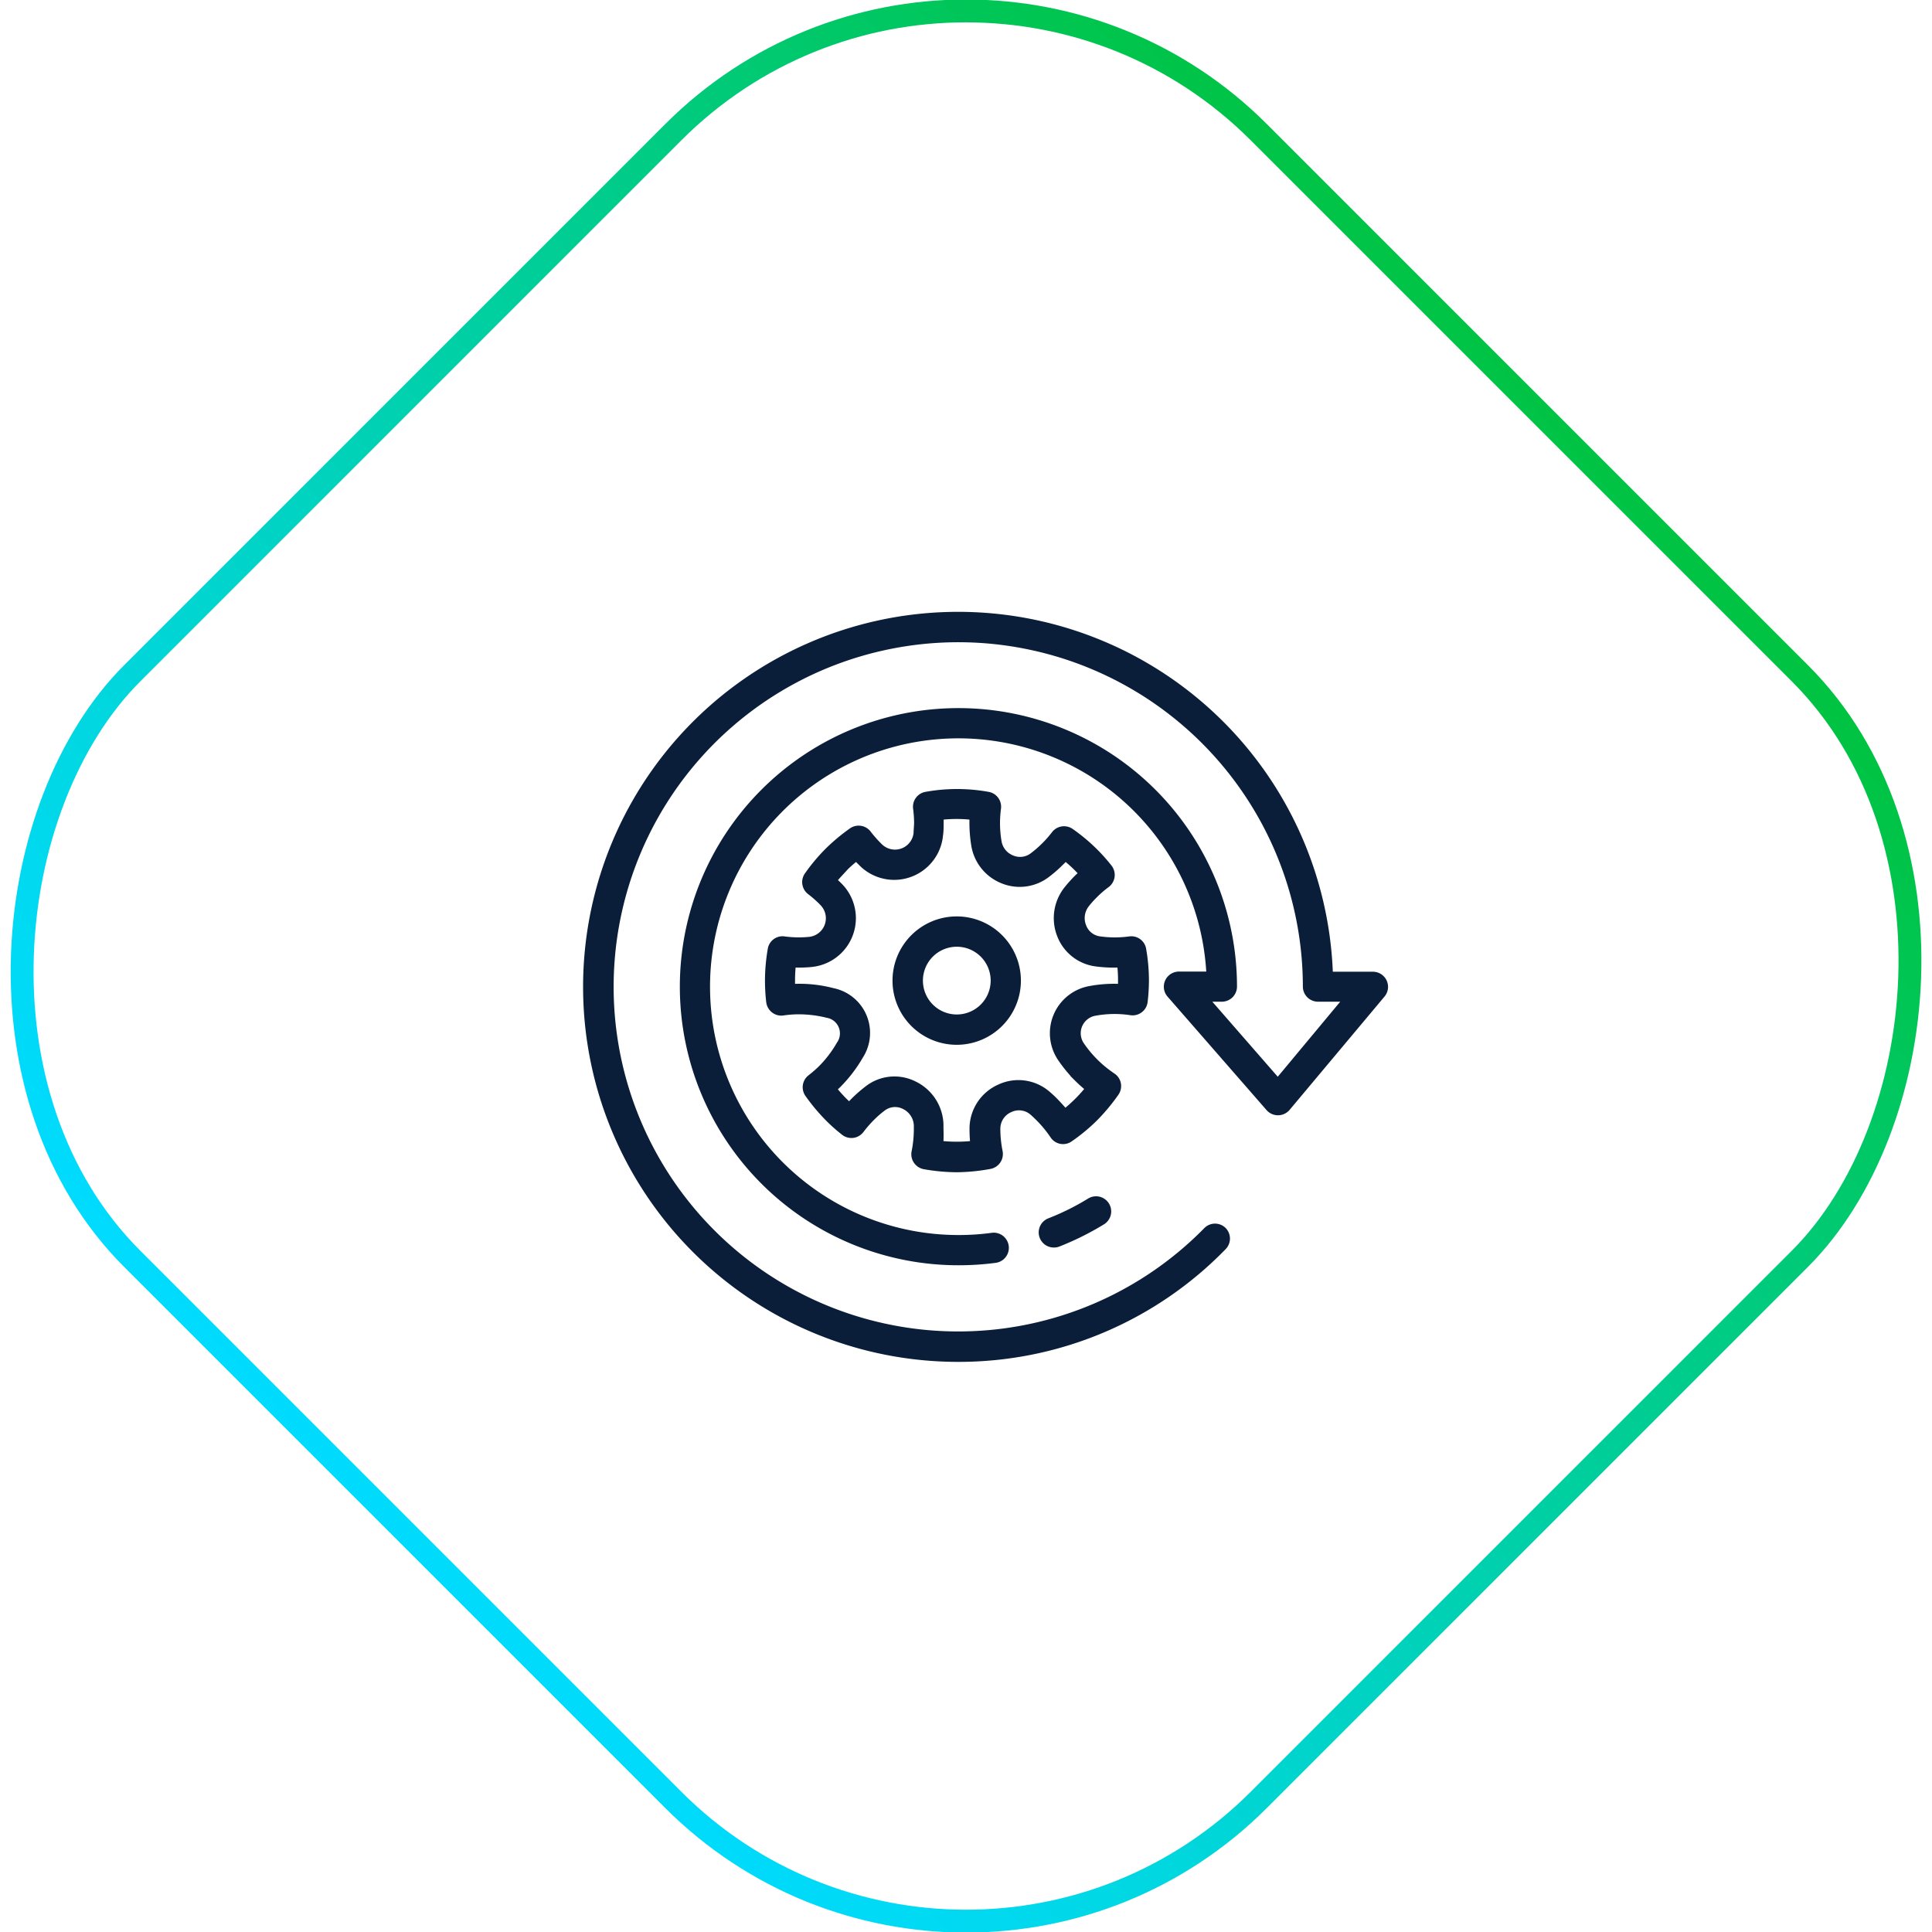
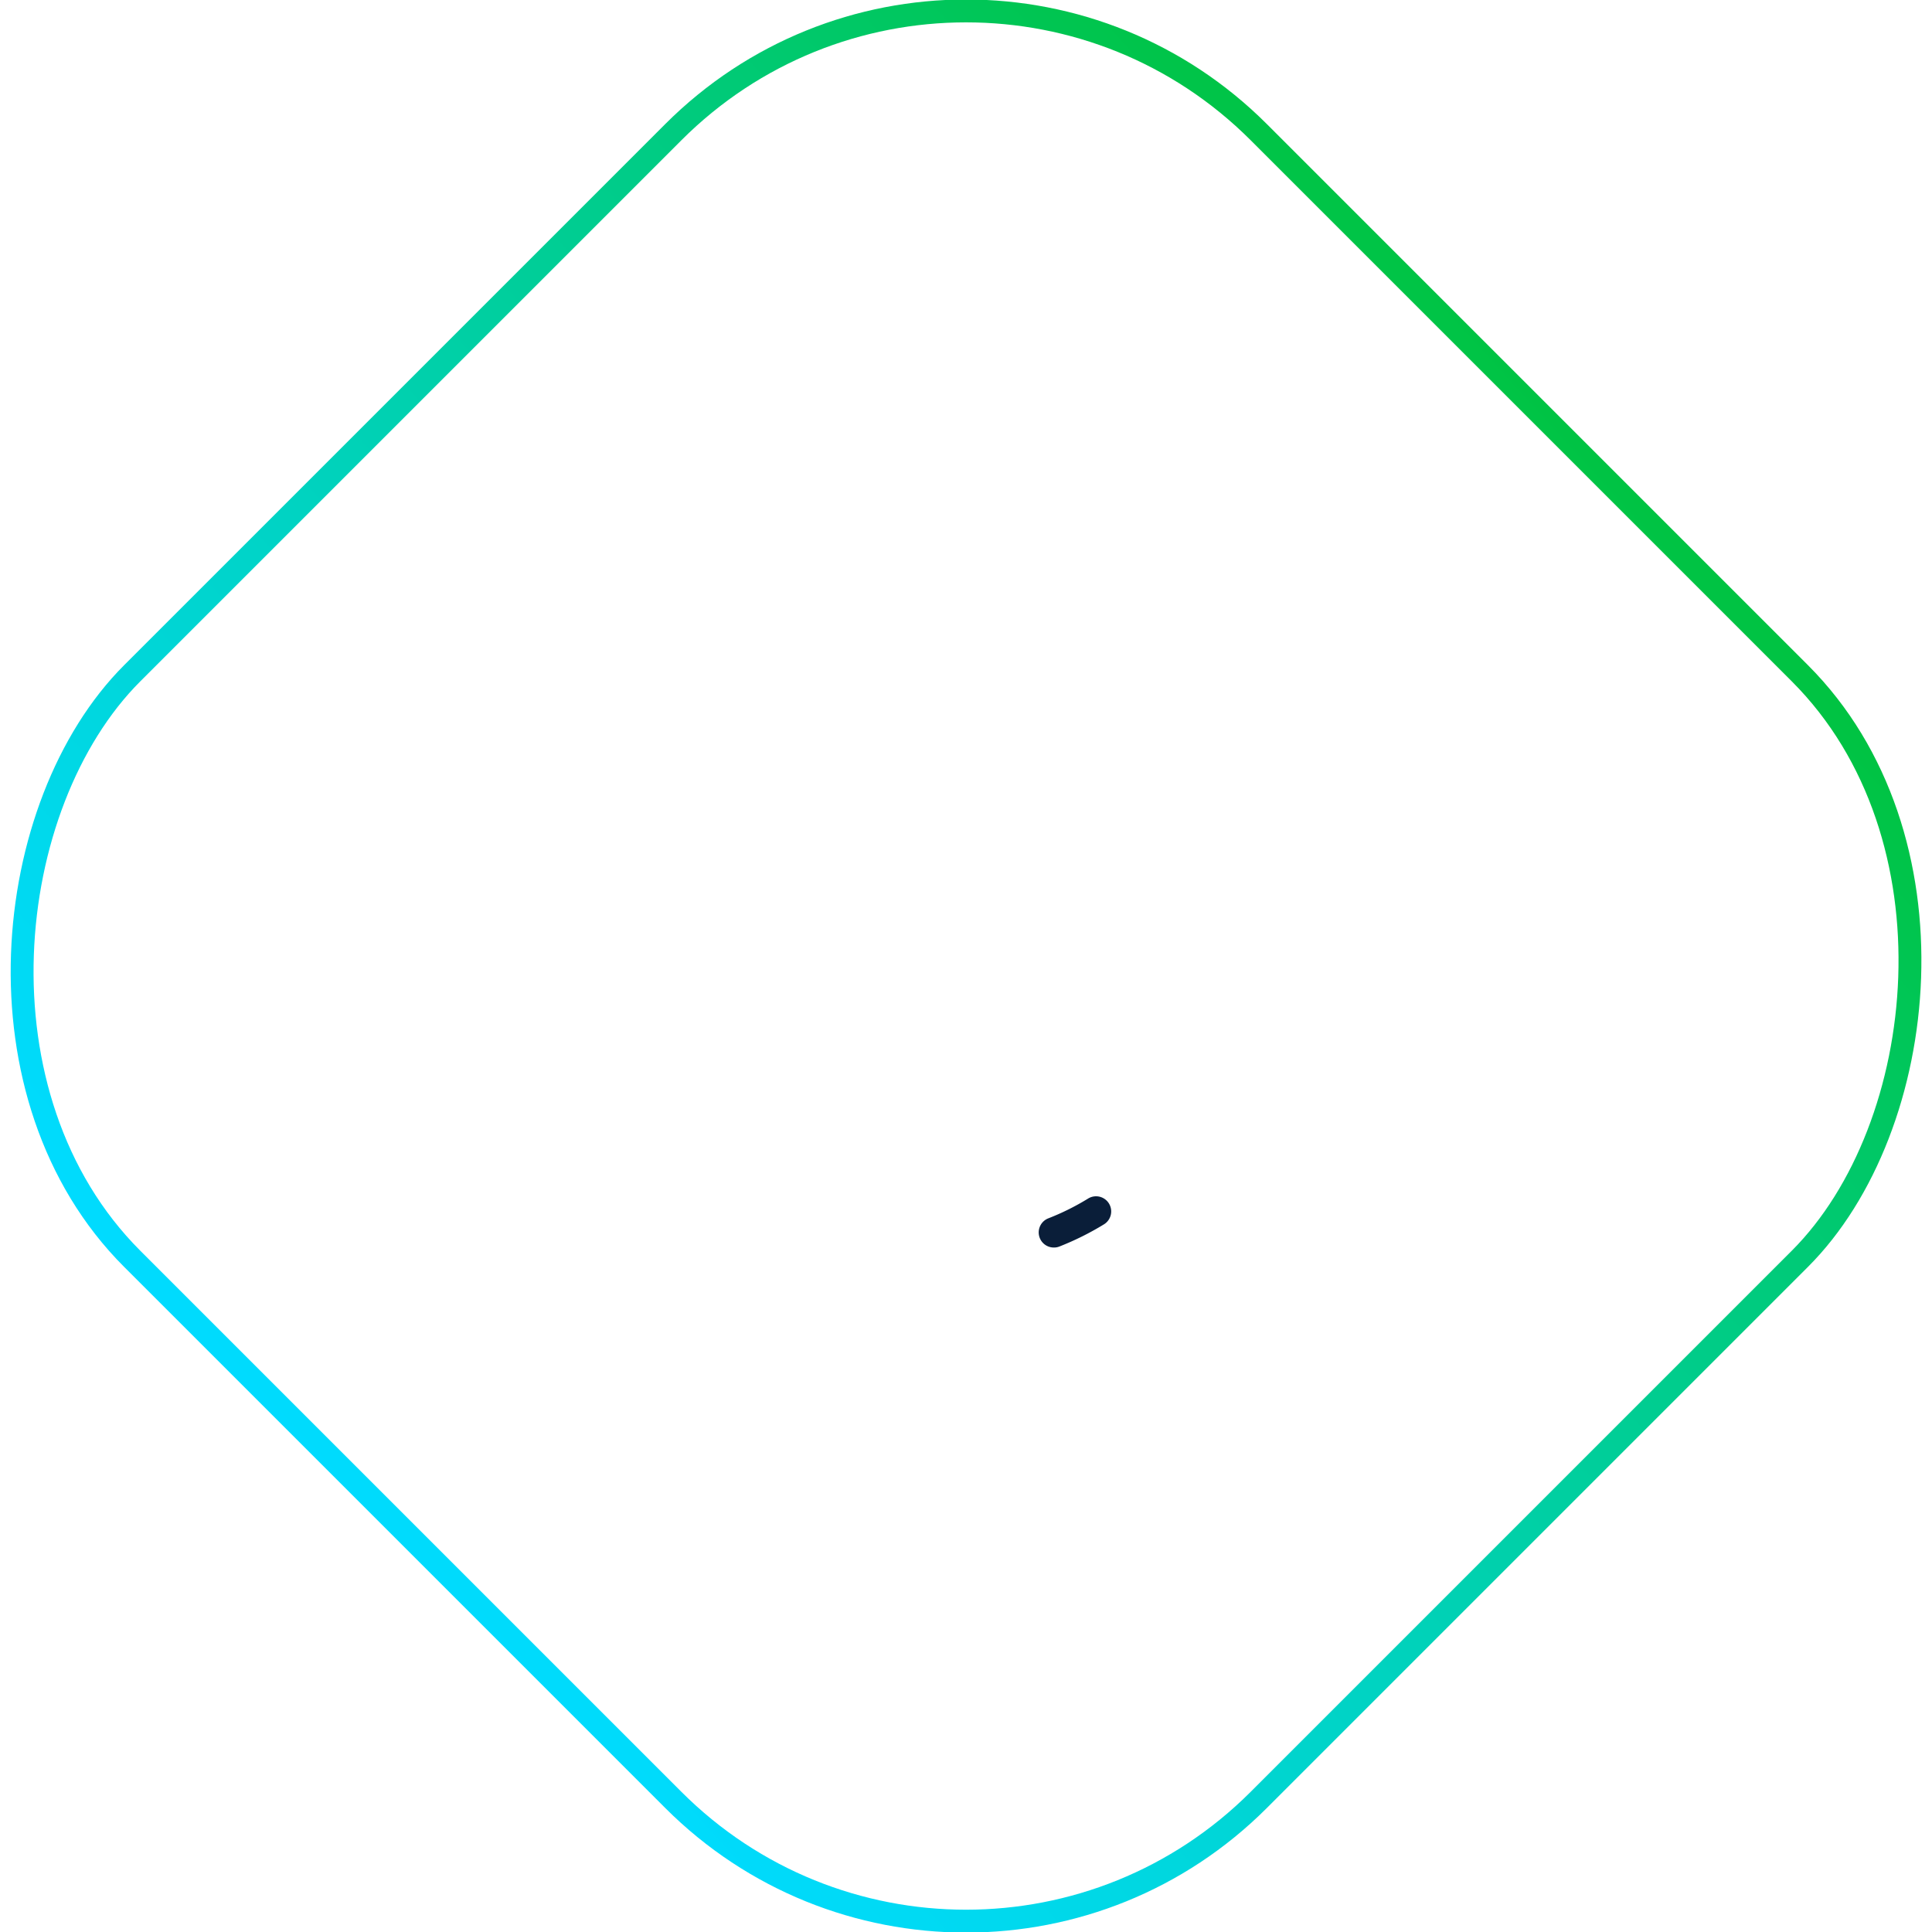
<svg xmlns="http://www.w3.org/2000/svg" id="Layer_1" data-name="Layer 1" viewBox="0 0 225.57 225.57">
  <defs>
    <style>.cls-1{fill:none;stroke-width:2.67px;stroke:url(#linear-gradient);}.cls-1,.cls-2{stroke-miterlimit:10;}.cls-2{fill:#0a1e39;stroke:#0a1e39;stroke-width:0.67px;}</style>
    <linearGradient id="linear-gradient" x1="41.61" y1="177.72" x2="183.96" y2="47.85" gradientTransform="translate(-46.72 112.79) rotate(-45)" gradientUnits="userSpaceOnUse">
      <stop offset="0" stop-color="#00dbff" />
      <stop offset="0.13" stop-color="#00d9ee" />
      <stop offset="0.38" stop-color="#00d3c3" />
      <stop offset="0.72" stop-color="#00cb7e" />
      <stop offset="1" stop-color="#00c341" />
    </linearGradient>
  </defs>
  <title>WEB RPA V4</title>
  <rect class="cls-1" x="19.78" y="19.78" width="186.02" height="186.02" rx="48.34" ry="48.34" transform="translate(112.79 -46.72) rotate(45)" />
-   <path class="cls-2" d="M111.87,158.67a43.45,43.45,0,1,1,43.42-44.88h5a1.43,1.43,0,0,1,1.1,2.35l-11.09,13.24a1.44,1.44,0,0,1-2.18,0l-11.55-13.24a1.43,1.43,0,0,1,1.08-2.37h3.54a29.33,29.33,0,1,0-29.29,30.76,28.72,28.72,0,0,0,3.93-.26,1.43,1.43,0,0,1,.38,2.84,32.61,32.61,0,0,1-4.31.28,32.19,32.19,0,1,1,32.19-32.19,1.45,1.45,0,0,1-.42,1,1.47,1.47,0,0,1-1,.42h-1.86l8.38,9.61,8-9.61h-3.32a1.47,1.47,0,0,1-1-.42,1.45,1.45,0,0,1-.42-1,40.57,40.57,0,1,0-11.59,28.41,1.42,1.42,0,0,1,2,0,1.43,1.43,0,0,1,0,2A43.11,43.11,0,0,1,111.87,158.67Z" />
  <path class="cls-2" d="M123.06,145.32a1.43,1.43,0,0,1-.52-2.77,29.16,29.16,0,0,0,4.68-2.33,1.43,1.43,0,1,1,1.5,2.44,32.83,32.83,0,0,1-5.14,2.56A1.37,1.37,0,0,1,123.06,145.32Z" />
-   <path class="cls-2" d="M111.71,121.65a7.16,7.16,0,1,1,7.15-7.16A7.16,7.16,0,0,1,111.71,121.65Zm0-11.45a4.29,4.29,0,1,0,4.29,4.29A4.29,4.29,0,0,0,111.71,110.2Z" />
-   <path class="cls-2" d="M111.71,136.53a22.45,22.45,0,0,1-3.79-.35,1.46,1.46,0,0,1-.93-.6,1.44,1.44,0,0,1-.23-1.08,13.49,13.49,0,0,0,.27-2.66c0-.15,0-.29,0-.44a2.58,2.58,0,0,0-1.49-2.24,2.33,2.33,0,0,0-2.47.25,12.37,12.37,0,0,0-1.33,1.17,14.07,14.07,0,0,0-1.21,1.4,1.42,1.42,0,0,1-2,.25,19.26,19.26,0,0,1-1.86-1.65,22.33,22.33,0,0,1-2.33-2.78,1.43,1.43,0,0,1,.28-2,14.18,14.18,0,0,0,1.28-1.12A13.39,13.39,0,0,0,98,121.91a2.18,2.18,0,0,0-1.42-3.41,13.88,13.88,0,0,0-3.34-.41,12.69,12.69,0,0,0-1.83.14,1.41,1.41,0,0,1-1.07-.29,1.46,1.46,0,0,1-.55-1,21.7,21.7,0,0,1-.14-2.48,21.45,21.45,0,0,1,.32-3.61,1.41,1.41,0,0,1,1.58-1.19,12.65,12.65,0,0,0,2.92.06,2.52,2.52,0,0,0,1.61-4.23l-.24-.25a14,14,0,0,0-1.28-1.11,1.43,1.43,0,0,1-.28-2,21.5,21.5,0,0,1,2.33-2.78,22.33,22.33,0,0,1,2.78-2.33,1.43,1.43,0,0,1,2,.28,14,14,0,0,0,1.11,1.28l.24.24A2.52,2.52,0,0,0,107,97.28c0-.4.06-.81.06-1.22a13.8,13.8,0,0,0-.12-1.7,1.43,1.43,0,0,1,1.19-1.58,20.37,20.37,0,0,1,7.22,0,1.43,1.43,0,0,1,1.19,1.58,13.8,13.8,0,0,0-.12,1.7,13.39,13.39,0,0,0,.18,2.19,2.51,2.51,0,0,0,1.56,1.94,2.38,2.38,0,0,0,2.39-.3,13,13,0,0,0,1.42-1.24,12.77,12.77,0,0,0,1.12-1.28,1.43,1.43,0,0,1,2-.28,20.73,20.73,0,0,1,4.43,4.19,1.44,1.44,0,0,1-.25,2,12,12,0,0,0-1.4,1.2,11.65,11.65,0,0,0-1,1.11,2.56,2.56,0,0,0-.37,2.57,2.34,2.34,0,0,0,1.91,1.5,12.76,12.76,0,0,0,3.5,0,1.42,1.42,0,0,1,1.58,1.19,21.45,21.45,0,0,1,.32,3.61,21.8,21.8,0,0,1-.15,2.48,1.43,1.43,0,0,1-1.61,1.26,12.66,12.66,0,0,0-4.2.06,2.41,2.41,0,0,0-1.56,3.77,13.5,13.5,0,0,0,1.58,1.9,13.75,13.75,0,0,0,2.06,1.69,1.42,1.42,0,0,1,.61.93,1.44,1.44,0,0,1-.24,1.08,22.66,22.66,0,0,1-2.43,2.92,21.37,21.37,0,0,1-2.93,2.43,1.41,1.41,0,0,1-2-.37,13.7,13.7,0,0,0-1.7-2.06c-.23-.23-.47-.46-.71-.67a2.39,2.39,0,0,0-2.6-.34,2.44,2.44,0,0,0-1.47,2.21,13.46,13.46,0,0,0,.27,2.71,1.44,1.44,0,0,1-1.16,1.69A22.45,22.45,0,0,1,111.71,136.53Zm-1.91-3a17.42,17.42,0,0,0,3.82,0,16.66,16.66,0,0,1-.09-1.72,5.3,5.3,0,0,1,3.15-4.87,5.22,5.22,0,0,1,5.65.78c.3.26.59.52.87.81s.78.82,1.15,1.27a17.74,17.74,0,0,0,1.42-1.27,16.23,16.23,0,0,0,1.28-1.43c-.45-.37-.88-.75-1.28-1.15a16.62,16.62,0,0,1-1.9-2.29,5.26,5.26,0,0,1,3.42-8.21,15.09,15.09,0,0,1,3.58-.23c0-.26,0-.51,0-.76a17,17,0,0,0-.1-1.84,15.51,15.51,0,0,1-2.82-.12,5.23,5.23,0,0,1-4.19-3.28,5.44,5.44,0,0,1,.8-5.42,17.09,17.09,0,0,1,1.2-1.34l.53-.5-.53-.55a16.91,16.91,0,0,0-1.37-1.23c-.14.16-.29.32-.44.46a15.3,15.3,0,0,1-1.71,1.5,5.27,5.27,0,0,1-5.18.68,5.38,5.38,0,0,1-3.33-4.15,16.5,16.5,0,0,1-.21-2.64c0-.21,0-.42,0-.64a16.17,16.17,0,0,0-3.68,0c0,.22,0,.43,0,.64,0,.49,0,1-.07,1.47a5.39,5.39,0,0,1-9.06,3.43l-.29-.29c-.15-.14-.29-.3-.44-.46-.5.41-1,.82-1.37,1.23s-.82.87-1.23,1.37l.46.44.29.29a5.39,5.39,0,0,1-3.43,9.06,14.73,14.73,0,0,1-2.11.05,17,17,0,0,0-.1,1.84c0,.25,0,.5,0,.76a15.33,15.33,0,0,1,4.76.48,5,5,0,0,1,3.2,7.61,16.38,16.38,0,0,1-2.62,3.41l-.46.43a16.92,16.92,0,0,0,1.23,1.38l.55.52c.16-.18.33-.35.49-.52a16.41,16.41,0,0,1,1.61-1.41,5.14,5.14,0,0,1,5.44-.58,5.42,5.42,0,0,1,3.13,4.74c0,.17,0,.35,0,.53A16.66,16.66,0,0,1,109.8,133.56Z" />
</svg>